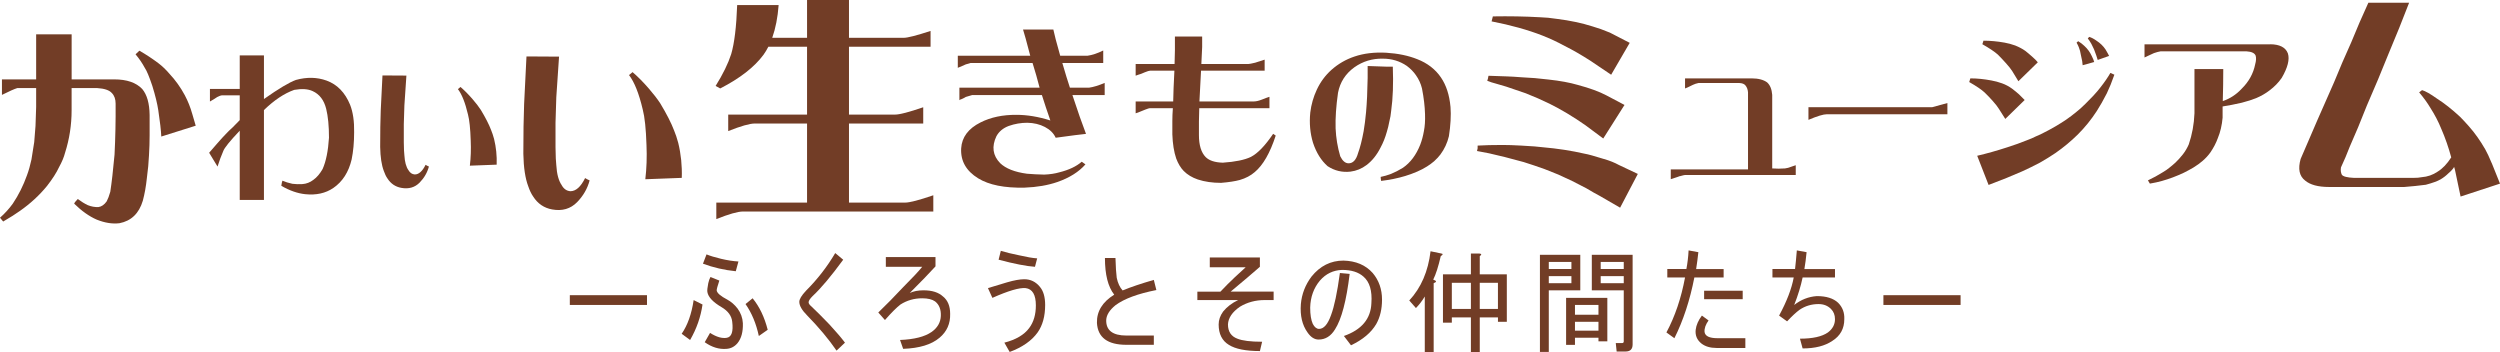
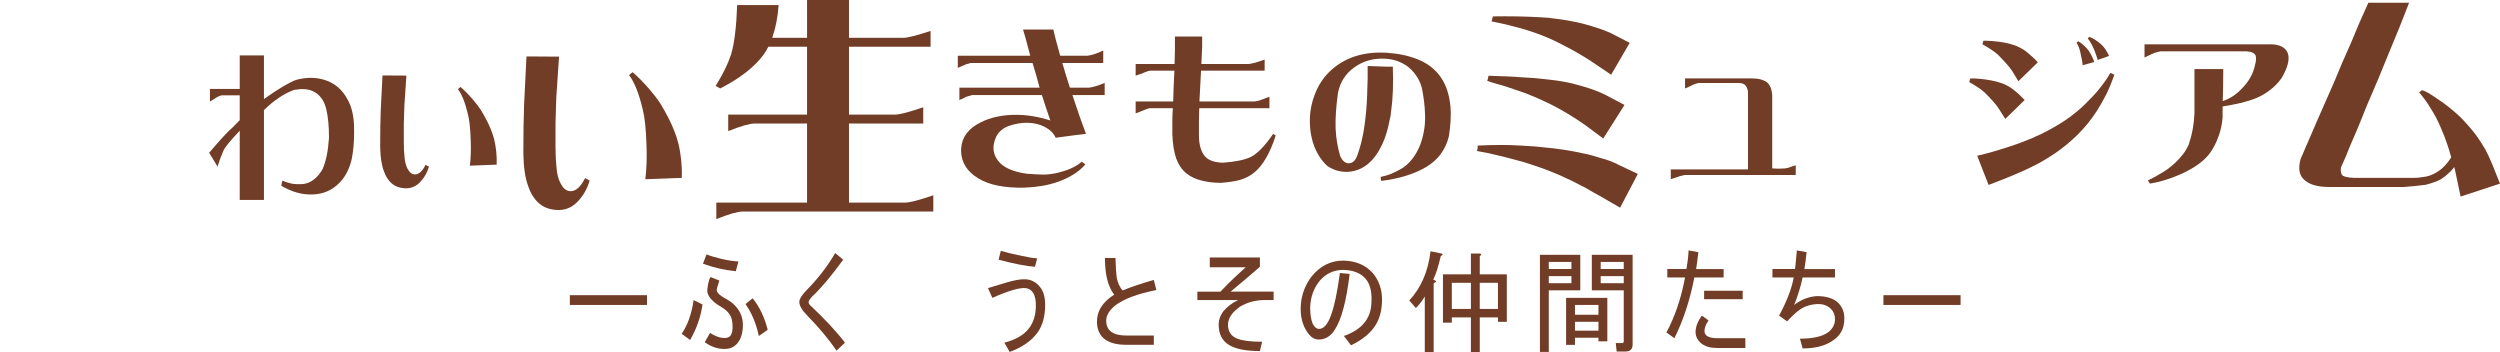
<svg xmlns="http://www.w3.org/2000/svg" id="_レイヤー_1" viewBox="0 0 1401.06 197.49">
  <defs>
    <style>.cls-1,.cls-2{fill:#723d26;}.cls-2{stroke:#643232;stroke-miterlimit:10;stroke-width:0px;}</style>
  </defs>
-   <path class="cls-2" d="M64.08,44.49c6.98,0,12.19,1.79,15.6,5.36,2.7,3.18,4.09,8.06,4.17,14.65v11.31c0,3.65-.12,7.43-.36,11.31-.16,3.81-.56,8.06-1.19,12.74-.48,4.6-1.23,8.81-2.26,12.62-2.14,7.15-6.51,11.35-13.1,12.62-3.97.48-8.22-.2-12.74-2.02-4.21-1.83-8.41-4.81-12.62-8.93.08-.48.75-1.35,2.02-2.62,1.91,1.43,3.77,2.58,5.6,3.45,1.98.79,3.97,1.15,5.95,1.07,1.75-.24,3.3-1.31,4.64-3.21.72-1.35,1.39-3.14,2.02-5.36.79-5.16,1.59-12.11,2.38-20.84.48-9.45.67-18.97.6-28.58,0-2.54-.72-4.53-2.15-5.96-1.43-1.59-4.16-2.5-8.22-2.74h-14.29v12.5c0,8.18-1.23,16.12-3.69,23.82-.64,2.46-1.75,5.12-3.34,7.98-1.43,3.1-3.69,6.63-6.79,10.6-4.21,5.16-9.25,9.81-15.12,13.93-2.3,1.67-5.44,3.65-9.41,5.96L0,122.02c2.7-2.38,5.08-5,7.15-7.86,3.25-4.84,5.91-10.16,7.98-15.96.95-2.54,1.78-5.48,2.5-8.81.56-3.49,1.07-6.75,1.55-9.77l.72-9.05c.08-3.01.19-6.55.36-10.6v-10.6h-10.6c-1.59.48-4.45,1.75-8.57,3.81v-8.69h19.17v-25.25h19.89v25.25h23.94ZM107.66,63.54c.79,2.86,1.47,5.16,2.02,6.91l-19.29,6.07c-.16-3.49-.72-8.37-1.67-14.65-.56-3.73-1.67-8.3-3.34-13.69-1.75-5.24-3.18-8.65-4.29-10.24-1.35-2.54-3.06-5.04-5.12-7.5.63-.55,1.35-1.23,2.14-2.03,3.65,2.07,7.27,4.45,10.84,7.15,1.99,1.51,3.97,3.42,5.96,5.72,3.41,3.65,6.31,7.7,8.69,12.15,1.75,3.33,3.1,6.71,4.05,10.12Z" />
  <path class="cls-2" d="M198.46,74.2c0,5.57-.46,10.61-1.39,15.14-1.68,7.13-5.11,12.47-10.27,16.01-4.35,2.96-9.6,4.12-15.74,3.48-4.35-.46-8.82-2.03-13.4-4.7.18-1.34.38-2.29.61-2.87,1.57.69,3.42,1.27,5.57,1.74,1.8.23,3.68.29,5.65.17,2.26-.17,4.29-.96,6.09-2.35,1.91-1.33,3.65-3.36,5.22-6.09,1.91-4.29,3.1-10.15,3.57-17.57,0-6.55-.52-11.95-1.57-16.18-1.22-4.87-3.74-8.18-7.57-9.92-2.61-1.22-6.06-1.45-10.35-.69-5.57,1.97-11.22,5.74-16.96,11.31v50.37h-13.57v-38.8c-5.51,5.8-8.58,9.6-9.22,11.4-.47,1.28-1.02,2.64-1.65,4.09-.47,1.39-.99,2.93-1.57,4.61l-4.7-7.74c1.39-1.68,2.93-3.45,4.61-5.31,2.03-2.32,3.54-3.97,4.52-4.96,1.22-1.33,2.58-2.67,4.09-4l3.92-4v-13.92h-10c-.47,0-1.34.32-2.61.96-.81.58-2.17,1.42-4.09,2.52v-7.05h16.7v-18.79h13.57v24.44c8.23-5.8,14.21-9.36,17.92-10.7,6.09-1.68,11.8-1.57,17.14.35,5.97,2.15,10.38,6.67,13.22,13.57,1.62,4.12,2.38,9.28,2.26,15.49Z" />
  <path class="cls-2" d="M228.9,95.35c.86,1.51,2.05,2.32,3.55,2.42,2.26,0,4.28-1.8,6.06-5.41.48.32,1.1.65,1.86.97-.91,3.39-2.64,6.38-5.17,8.97-2.69,2.75-6.11,3.74-10.26,2.99-3.34-.59-5.95-2.37-7.84-5.33-.76-1.08-1.43-2.48-2.02-4.2-1.24-3.23-1.91-7.7-2.02-13.41,0-8.19.1-15.03.32-20.52.32-7.16.65-13.68.97-19.55,1.67,0,6.14.03,13.41.08-.32,5.01-.7,10.58-1.13,16.72-.11,3.45-.22,6.95-.33,10.5v10.1c.05,3.77.16,6.22.33,7.35.21,3.72.97,6.49,2.26,8.32ZM278.34,92.28l-15.02.57c.54-4.52.7-9.21.48-14.06-.21-6.68-.72-11.55-1.53-14.62-1.56-6.63-3.44-11.36-5.65-14.22.86-.75,1.34-1.16,1.45-1.21,2.21,1.89,4.47,4.17,6.79,6.86,1.83,2.1,3.37,4.09,4.6,5.98,2.64,4.36,4.55,8.11,5.74,11.23.59,1.4,1.16,3.1,1.7,5.09,1.13,4.63,1.62,9.42,1.45,14.38Z" />
  <path class="cls-2" d="M314.83,103.86c1.17,2.05,2.78,3.15,4.83,3.3,3.08,0,5.83-2.45,8.25-7.37.66.44,1.5.88,2.53,1.32-1.24,4.62-3.59,8.68-7.03,12.2-3.67,3.74-8.32,5.09-13.96,4.07-4.54-.81-8.1-3.23-10.66-7.26-1.03-1.47-1.95-3.37-2.75-5.72-1.68-4.4-2.6-10.48-2.75-18.25,0-11.14.15-20.45.44-27.92.44-9.75.88-18.61,1.32-26.6,2.27,0,8.35.04,18.25.11-.44,6.82-.96,14.4-1.54,22.76-.15,4.69-.29,9.45-.44,14.29v13.74c.07,5.13.22,8.46.44,10,.29,5.06,1.32,8.83,3.08,11.32ZM382.1,99.68l-20.45.77c.73-6.16.95-12.53.66-19.13-.29-9.09-.99-15.72-2.09-19.9-2.12-9.02-4.69-15.46-7.7-19.35,1.17-1.03,1.83-1.58,1.98-1.65,3,2.57,6.08,5.68,9.23,9.34,2.49,2.86,4.58,5.57,6.27,8.13,3.59,5.94,6.19,11.03,7.8,15.28.81,1.91,1.58,4.22,2.31,6.93,1.54,6.3,2.2,12.83,1.98,19.57Z" />
  <path class="cls-1" d="M523.06,118.54h-106.72c-2.83,0-7.79,1.41-14.9,4.24v-9.25h50.85v-44.31h-29.28c-2.83,0-7.79,1.41-14.9,4.24v-9.25h44.18V26.2h-21.7c-.77,1.54-1.67,3.04-2.7,4.49-5.14,6.94-13.23,13.23-24.27,18.88l-2.57-1.41c4.11-6.59,7.02-12.54,8.73-17.85,1.8-6.16,2.91-15.33,3.34-27.48h23.24c-.51,6.94-1.71,13.06-3.59,18.36h19.52V0h23.5v21.19h30.69c2.14,0,7.15-1.28,15.03-3.85v8.86h-45.72v38.02h25.81c2.57,0,7.83-1.37,15.8-4.11v9.12h-41.61v44.31h31.46c2.57,0,7.83-1.37,15.8-4.11v9.12Z" />
  <path class="cls-1" d="M610.3,49.14c2.44-.33,5.37-1.22,8.79-2.67v6.82h-18.08c2.9,8.83,5.44,16.07,7.61,21.74-2.7.26-8.37.99-16.99,2.17-1.12-2.5-3.13-4.51-6.03-6.03s-6.19-2.3-9.88-2.37c-3.55,0-7.01.59-10.37,1.78-3.16,1.18-5.47,3.1-6.92,5.73-2.77,5.8-2.07,10.84,2.07,15.12,3.16,3.03,8.17,5.01,15.02,5.93,3.03.26,6.26.43,9.68.49,3.22-.13,6.06-.56,8.49-1.28,5.33-1.32,9.52-3.3,12.54-5.93,1.05.73,1.75,1.22,2.08,1.48-3.69,4.21-8.93,7.51-15.71,9.88-5.33,1.84-11.46,2.9-18.37,3.16-11.26.26-19.96-1.48-26.08-5.24-6.72-4.15-9.88-9.75-9.49-16.79.4-6.26,4.02-11.1,10.87-14.52,5.73-2.9,12.45-4.31,20.15-4.25,5.99,0,12.31,1.05,18.97,3.16-1.71-4.87-3.3-9.61-4.74-14.23h-39.12c-.13,0-1.02.26-2.67.79-.53.07-1.12.33-1.78.79l-.79.39c-.13,0-.43.13-.89.39-.39.07-.73.23-.99.5v-7.01h44.95c-1.18-4.61-2.5-9.22-3.95-13.83h-34.77c-.13,0-1.02.27-2.67.79-.99.39-2.11.89-3.36,1.48-.39.07-.75.23-1.09.5v-6.82h40.6c-2.11-8.1-3.46-13.01-4.05-14.72h16.99c.46,2.37,1.74,7.28,3.85,14.72h15.22c2.76-.39,5.73-1.38,8.89-2.96v7.01h-22.92c1.64,5.67,3.06,10.27,4.25,13.83h10.67Z" />
  <path class="cls-1" d="M713.5,74.99c.42.24.9.57,1.44.99-3.17,9.76-7.1,16.58-11.77,20.48-2.28,1.98-5.06,3.44-8.35,4.4-2.64.72-6.14,1.26-10.51,1.62-4.85,0-9.19-.63-13.02-1.89-3.17-1.08-5.81-2.66-7.9-4.76-1.74-1.8-3.14-4.13-4.22-7.01-1.26-3.71-1.98-8.23-2.16-13.56v-7.36c0-2.33.1-4.76.29-7.27h-12.95c-.3,0-1.08.24-2.33.72-.12.06-.42.18-.9.36-1.86.78-3.41,1.38-4.67,1.8v-6.65h21.04c.06-4.13.29-9.88.67-17.24h-13.63c-.48,0-1.47.3-2.97.9-1.44.66-2.63,1.11-3.59,1.35-.66.18-1.17.36-1.52.54v-6.56h21.81c.07-3.35.13-5.9.19-7.63v-7.73h15.27v5.84c-.18,4.61-.33,7.78-.45,9.52h26.49c.42,0,1.65-.24,3.68-.72.42-.12,2.18-.69,5.3-1.71v6.2h-35.65c-.24,5.03-.54,10.78-.9,17.24h30.35c1.32,0,2.81-.33,4.49-.99,2.27-.9,3.74-1.44,4.4-1.62v6.38h-39.34c-.06,3.29-.12,5.81-.18,7.55v7.54c0,5.63,1.26,9.73,3.77,12.3,1.98,1.98,5.18,3.02,9.61,3.15,7.01-.48,12.24-1.56,15.72-3.23,3.83-1.98,7.99-6.29,12.48-12.93Z" />
  <path class="cls-1" d="M812.9,59.81c.36,4.91.06,10.42-.9,16.53-.9,3.77-2.49,7.19-4.76,10.24-.84,1.14-2.01,2.39-3.5,3.77-1.26,1.08-2.6,2.06-4.04,2.96-3.23,2.04-7.27,3.8-12.12,5.3-4.13,1.26-8.65,2.18-13.56,2.78-.12-.48-.18-.84-.18-1.08,0-.48-.03-.87-.09-1.17,1.86-.36,3.8-.93,5.84-1.7,2.21-.9,4.43-2.04,6.64-3.41,4.19-2.87,7.42-7.19,9.7-12.93.9-2.34,1.58-4.88,2.06-7.64.54-2.69.75-5.84.63-9.43-.12-4.43-.69-9.25-1.71-14.46-.66-2.69-1.8-5.18-3.41-7.45-1.38-1.98-3.09-3.71-5.12-5.21-3.95-2.69-8.41-4.04-13.38-4.04-5.93-.12-11.26,1.5-15.99,4.85-4.97,3.59-8.02,8.35-9.16,14.28-1.08,7.54-1.52,14.19-1.35,19.94.24,5.39,1.11,10.6,2.6,15.63,1.26,2.57,2.78,3.89,4.58,3.95,2.51.06,4.31-1.83,5.39-5.66,1.13-3.05,2.18-7.16,3.14-12.31.54-3.17.99-6.7,1.35-10.6.48-5.21.78-11.62.9-19.22v-6.74l10.33.36h3.77c.36,9.58.06,17.78-.9,24.61-.18,2.15-.54,4.25-1.08,6.29-.36,1.98-.81,3.83-1.35,5.57-.9,3.23-2.09,6.23-3.59,8.98-2.09,4.13-4.7,7.36-7.81,9.7-2.69,2.04-5.69,3.26-8.98,3.68-4.61.54-8.89-.48-12.84-3.05-3.59-3.17-6.32-7.54-8.17-13.11-1.62-5.33-2.13-10.98-1.53-16.97.54-4.49,1.77-8.77,3.68-12.84,2.03-4.31,4.76-7.99,8.17-11.05,3.77-3.35,8.05-5.84,12.84-7.45,5.27-1.8,11.23-2.52,17.87-2.16,6.64.42,12.42,1.62,17.33,3.59,5.75,2.22,10.21,5.66,13.38,10.33,2.93,4.31,4.7,9.76,5.3,16.34Z" />
  <path class="cls-1" d="M898.73,89.06c3.27.93,6.11,2.06,8.52,3.39l10.62,5.02-9.92,18.92-11.09-6.42c-2.49-1.32-5.1-2.8-7.82-4.44-2.49-1.32-5.14-2.69-7.94-4.09-2.96-1.4-5.56-2.61-7.82-3.62-2.8-1.17-5.33-2.18-7.59-3.03-3.89-1.4-7.82-2.72-11.79-3.97-3.11-.78-6.62-1.71-10.51-2.8-2.96-.7-5.92-1.4-8.87-2.1-3.03-.54-5.29-.97-6.77-1.29l.35-1.52v-1.52c3.81-.23,8.48-.35,14.01-.35,2.88,0,6.38.12,10.51.35,5.84.31,9.85.62,12.02.93,8.17.7,16,1.91,23.47,3.62,1.87.31,5.41,1.29,10.62,2.92ZM898.5,77.62l-10.04-7.47c-6.93-4.83-13.62-8.84-20.08-12.03-4.13-2.02-8.56-3.97-13.31-5.84-3.89-1.32-7.55-2.57-10.97-3.74-2.34-.7-4.2-1.24-5.6-1.64-1.87-.47-3.54-1.01-5.02-1.64l.35-1.05c.16-.54.27-1.13.35-1.75,1.64,0,5.06.12,10.27.35,2.34.08,4.98.23,7.94.47,5.29.23,10.43.66,15.41,1.29,6.46.7,11.95,1.71,16.46,3.03,6.69,1.79,12.02,3.74,15.99,5.84l10.16,5.37-11.91,18.8ZM902.94,41.89l-11.44-7.71c-5.3-3.42-10.16-6.22-14.59-8.41-4.13-2.26-8.29-4.2-12.49-5.84-8.17-3.19-17.67-5.84-28.49-7.94l.7-2.8c9.18-.16,17.94,0,26.27.47,3.04.08,6.27.39,9.69.93,7.39.93,14.01,2.34,19.85,4.2,3.03.86,6.3,2.03,9.8,3.5l11.09,5.72-10.39,17.86Z" />
  <path class="cls-1" d="M993.19,94.39c2.39.18,4.79.18,7.18,0,.78-.12,1.38-.24,1.8-.36l2.6-.9c.42-.12.95-.3,1.61-.54v5.48h-62.05c-.3,0-1.2.21-2.69.63-.3,0-.69.12-1.17.36-1.8.54-3.17.99-4.13,1.35v-5.48h43.29v-43.2c-.12-1.56-.6-2.84-1.44-3.86-.66-.84-1.83-1.29-3.5-1.35h-22.81c-.18,0-.75.15-1.71.45-.48.12-1.92.78-4.31,1.98-.18.06-.69.27-1.52.63v-5.66h37.27c3.77,0,6.67.75,8.71,2.24,1.67,1.5,2.63,3.83,2.87,7.01v41.22Z" />
-   <path class="cls-1" d="M1013.51,60.08h69.33l8.53-2.34v6.29h-67.54c-1.98,0-5.42,1.05-10.33,3.14v-7.09Z" />
  <path class="cls-1" d="M1123.8,66.64l-3.59-5.66c-.72-1.2-1.92-2.72-3.59-4.58-1.62-1.8-3.09-3.32-4.4-4.58-1.74-1.62-4.61-3.56-8.62-5.84l.63-2.06c3.77,0,7.69.39,11.77,1.17,2.03.36,4.04.9,6.02,1.62,1.98.72,3.83,1.71,5.57,2.96,1.49,1.14,2.78,2.19,3.86,3.15.36.36,1.44,1.44,3.23,3.23l-10.86,10.6ZM1177.23,48.86c2.21-2.81,4.04-5.48,5.48-7.99.9.42,1.65.75,2.24.99-1.38,3.95-2.78,7.42-4.22,10.42-1.92,3.77-3.8,7.1-5.66,9.97-3.06,4.73-6.59,9.1-10.6,13.11-3.89,3.83-8.08,7.31-12.57,10.42-2.46,1.68-5.36,3.47-8.71,5.39-3.41,1.8-6.71,3.41-9.88,4.85-5.39,2.39-11.68,4.94-18.86,7.63l-6.38-16.35c5.39-1.26,11.02-2.84,16.89-4.76,3.95-1.26,7.54-2.54,10.78-3.86,1.98-.72,3.71-1.47,5.21-2.24,1.8-.72,3.5-1.53,5.12-2.43,3.95-1.98,7.93-4.31,11.94-7.01,1.98-1.38,3.83-2.78,5.57-4.22,1.49-1.14,3.23-2.69,5.21-4.67,2.33-2.34,3.77-3.8,4.31-4.4,1.67-1.8,3.05-3.41,4.13-4.85ZM1131.16,45.53l-3.5-5.75c-.9-1.38-2.1-2.87-3.59-4.49-1.44-1.62-2.91-3.17-4.4-4.67-1.8-1.61-4.7-3.56-8.71-5.84l.63-1.98c3.77,0,7.69.36,11.77,1.08,2.03.36,4.04.9,6.02,1.62,2.21.9,4.07,1.89,5.57,2.96.96.72,2.24,1.8,3.86,3.23,1.44,1.26,2.52,2.33,3.23,3.23l-10.87,10.6ZM1166.1,30.44c-.18-1.26-.54-2.57-1.08-3.95-.3-.78-.72-1.65-1.26-2.6l.9-.81c1.44.9,2.58,1.77,3.41,2.6,1.8,1.62,3.2,3.53,4.22,5.75.72,1.44,1.17,2.55,1.35,3.32l-6.47,1.8c-.06-.72-.15-1.49-.27-2.34-.36-1.8-.63-3.05-.81-3.77ZM1174.9,31.34c-.48-1.44-.93-2.66-1.35-3.68-.72-1.55-1.23-2.6-1.53-3.14-.84-1.44-1.49-2.43-1.98-2.96l.81-.9c1.32.42,2.63,1.11,3.95,2.06,2.22,1.44,3.95,3.11,5.21,5.03.96,1.62,1.62,2.82,1.98,3.59l-6.38,2.25c-.24-.78-.48-1.53-.72-2.25Z" />
  <path class="cls-1" d="M1396.44,91.42l4.62,11.49-22.09,7.24-3.12-14.85c-.17-.58-.33-1.16-.5-1.75-.5,1-1.58,2.2-3.25,3.62-1.25,1.25-2.7,2.37-4.37,3.37-1.75,1-4.5,2-8.24,3-3.75.5-7.78.91-12.11,1.25h-42.07c-6.16,0-10.65-1.21-13.48-3.62-3.24-2.49-4.08-6.53-2.49-12.11,6.07-14.23,12.31-28.54,18.72-42.94,3-7.41,6.2-14.85,9.61-22.35,3-7.41,6.2-14.81,9.61-22.22h22.84c-3.5,9.16-7.41,18.85-11.73,29.09-3.58,8.99-7.57,18.52-11.98,28.59-3.25,8.32-6.45,16.02-9.61,23.1-1.42,3.75-3.04,7.57-4.87,11.49-.25,1.58-.08,2.95.5,4.12.75,1,3.04,1.58,6.87,1.75h33.08c2,0,3.58-.12,4.74-.38,3.33-.25,6.32-1.29,8.99-3.12,2.75-1.67,5.29-4.33,7.62-7.99-1.5-5.57-3.37-10.94-5.62-16.1-1.58-3.91-3.62-7.82-6.12-11.73-1.58-2.66-3.66-5.54-6.24-8.61l1.62-1.25c1.83.5,4.62,2.08,8.36,4.74,4.08,2.58,8.4,5.99,12.98,10.24,1.5,1.5,3.16,3.29,4.99,5.37,3.25,3.66,6.28,7.95,9.11,12.86,1,1.75,2.2,4.33,3.62,7.74Z" />
  <path class="cls-1" d="M1272.33,24.8c5.29.06,8.57,1.76,9.85,5.11,1.09,3.35-.06,7.94-3.47,13.78-1.82,2.62-4.07,4.93-6.75,6.93-2.19,1.7-4.71,3.16-7.57,4.38-2.07.85-4.74,1.7-8.03,2.56-3.95.91-7.54,1.61-10.76,2.1v6.3c-.37,4.2-1.25,8-2.66,11.4-.98,2.74-2.39,5.44-4.22,8.12-1.22,1.7-2.69,3.29-4.4,4.74-1.29,1.15-2.97,2.37-5.04,3.65-1.64.97-3.44,1.95-5.38,2.92-4.13,1.95-8.27,3.5-12.4,4.65-1.95.55-4.17,1.03-6.66,1.46-.31-.55-.67-1.15-1.09-1.82,2.98-1.4,5.71-2.89,8.21-4.47,1.46-.85,2.71-1.7,3.74-2.56,1.09-.85,2.25-1.82,3.46-2.92,1.46-1.4,2.86-2.95,4.2-4.65,1.28-1.64,2.37-3.49,3.28-5.56,1.89-5.53,2.95-11.34,3.19-17.42v-24.81h16.14c0,5.9-.09,11.89-.27,17.97,4.07-1.4,7.6-3.71,10.58-6.93,4.02-3.95,6.54-8.51,7.57-13.68.55-1.95.64-3.56.28-4.83-.55-1.46-2.28-2.28-5.2-2.46h-48.07c-1.09.18-2.34.52-3.74,1-1.34.61-2.52,1.16-3.56,1.64-.36.18-.94.45-1.73.82v-7.39h70.51Z" />
  <path class="cls-1" d="M362.59,165.43v5.47h-43.25v-5.47h43.25Z" />
  <path class="cls-1" d="M388.74,168.17l4.97,2.49c-1,6.96-3.32,13.59-6.96,19.88l-4.72-3.48c3.31-4.81,5.55-11.1,6.71-18.89ZM404.15,145.05c3.48.83,6.71,1.33,9.69,1.49l-1.49,5.47c-6.46-.66-12.59-2.07-18.39-4.23l1.99-5.22c1.99.83,4.72,1.66,8.2,2.49ZM413.34,172.89c1.82,2.49,2.82,5.22,2.98,8.2.16,4.81-.83,8.54-2.98,11.19-1.66,1.99-3.73,3.06-6.21,3.23-4.15.33-8.2-.91-12.18-3.73l2.98-5.22c3.64,2.32,6.79,3.23,9.45,2.73,2.65-.5,3.64-3.48,2.98-8.95-.33-3.31-2.33-6.05-5.97-8.2-4.81-2.82-7.46-5.63-7.95-8.45-.17-.83,0-2.49.49-4.97.33-1.49.75-2.65,1.24-3.48l4.97,1.99c-.99,2.98-1.49,4.81-1.49,5.47.16,1.49,2.15,3.23,5.97,5.22,2.15,1.16,4.06,2.82,5.71,4.97ZM421.79,167.17c3.81,4.64,6.63,10.52,8.45,17.65l-4.97,3.48c-1.49-6.96-3.98-12.93-7.46-17.9l3.97-3.23Z" />
  <path class="cls-1" d="M464.84,181.84c3.81,4.14,6.71,7.54,8.7,10.19l-4.72,4.47c-4.31-6.3-9.78-12.84-16.4-19.64-2.98-2.98-4.47-5.55-4.47-7.7,0-1.49,1.24-3.56,3.73-6.21,6.46-6.46,11.93-13.51,16.4-21.13l4.47,3.73c-6.79,9.28-12.51,16.07-17.15,20.38-1.49,1.49-2.24,2.65-2.24,3.48,0,.66.49,1.41,1.49,2.24,2.82,2.65,6.21,6.05,10.19,10.19Z" />
-   <path class="cls-1" d="M528.52,166.18c2.65,2.15,3.97,5.39,3.97,9.69.16,5.47-1.82,9.94-5.96,13.42-4.48,3.81-11.27,5.88-20.38,6.21l-1.74-4.97c7.95-.33,13.83-1.82,17.64-4.47,3.31-2.32,5.05-5.3,5.22-8.95.16-3.64-.91-6.38-3.23-8.2-1.66-1.16-4.06-1.74-7.21-1.74-4.47,0-8.54,1.16-12.18,3.48-2.16,1.66-5.06,4.56-8.7,8.7l-3.73-4.22c4.48-4.31,9.11-9.03,13.92-14.17,5.13-5.13,8.7-8.95,10.69-11.43h-20.38v-5.47h27.83v5.22c-3.15,3.48-7.95,8.45-14.41,14.91,2.15-1,4.72-1.49,7.7-1.49,4.8,0,8.45,1.16,10.94,3.48Z" />
  <path class="cls-1" d="M582.75,160.71c1.99,2.32,2.98,5.72,2.98,10.19,0,6.3-1.41,11.43-4.22,15.41-3.32,4.64-8.54,8.28-15.66,10.94l-2.98-5.22c6.46-1.65,11.1-4.39,13.92-8.2,2.49-3.31,3.73-7.54,3.73-12.68,0-5.96-1.91-9.2-5.72-9.69-3.48-.33-9.69,1.49-18.64,5.47l-2.49-5.47c3.81-1.16,7.37-2.24,10.69-3.23,3.98-1.16,7.21-1.74,9.7-1.74,3.48,0,6.37,1.41,8.7,4.23ZM571.07,143.06c4.3.99,7.7,1.58,10.19,1.74l-1.24,4.72c-4.81-.33-11.6-1.65-20.38-3.98l1.24-4.97c2.65.83,6.05,1.66,10.19,2.49Z" />
  <path class="cls-1" d="M646.63,156.88l1.42,5.67c-10.39,2.05-18.02,4.88-22.9,8.5-3.3,2.68-5.04,5.43-5.2,8.26-.16,5.83,3.62,8.74,11.33,8.74h15.35v5.19h-15.35c-10.55,0-16.06-4.09-16.53-12.28-.16-6.45,3.07-11.72,9.68-15.82-3.47-4.41-5.2-11.25-5.2-20.55h5.9c.15,5.04.39,8.74.71,11.1.62,2.99,1.73,5.35,3.3,7.08,4.56-1.89,10.39-3.85,17.47-5.9Z" />
  <path class="cls-1" d="M713.77,163.44v4.72h-4.97c-5.14,0-9.78,1.24-13.91,3.73-4.31,2.98-6.55,6.3-6.71,9.94,0,3.98,1.74,6.63,5.22,7.95,2.82,1.16,7.46,1.74,13.92,1.74l-1.24,5.22c-7.95,0-13.75-1.16-17.4-3.48-3.82-2.32-5.72-6.13-5.72-11.43,0-2.49.83-4.89,2.49-7.21,2.15-2.65,4.97-4.81,8.45-6.46h-22.87v-4.72h12.93c2.65-2.82,5.38-5.55,8.2-8.2,3.31-2.98,5.3-4.8,5.96-5.47h-20.13v-5.47h28.08v5.22c-4.14,3.65-9.61,8.29-16.4,13.92h24.11Z" />
  <path class="cls-1" d="M769.3,153c3.48,4.14,5.22,9.11,5.22,14.91,0,5.31-1.08,9.86-3.23,13.67-2.82,4.81-7.54,8.78-14.16,11.93l-3.98-5.22c9.94-3.48,15.08-9.61,15.41-18.39.5-6.96-.99-11.93-4.47-14.91-2.82-2.49-6.79-3.73-11.93-3.73-4.97.17-9.11,2.15-12.43,5.97-3.48,4.14-5.31,9.2-5.47,15.16,0,3.98.5,7.04,1.49,9.2,1,1.82,2.15,2.73,3.48,2.73,2.65,0,4.88-2.57,6.71-7.71,1.82-4.8,3.48-12.68,4.97-23.61l5.47.5c-1.82,15.08-4.56,25.44-8.2,31.07-2.32,3.81-5.39,5.72-9.2,5.72-2.32,0-4.39-1.32-6.21-3.98-2.98-4.14-4.23-9.45-3.73-15.91.5-5.63,2.49-10.77,5.97-15.41,4.8-5.96,10.77-8.95,17.89-8.95,6.96.17,12.43,2.49,16.4,6.96Z" />
  <path class="cls-1" d="M803.45,197.49h-4.97v-31.32c-1.49,2.49-3.15,4.64-4.97,6.46l-3.73-4.23c6.62-7.12,10.6-16.32,11.93-27.59l5.97,1.24c1.16.17,1.08.66-.25,1.49-1.33,5.8-2.73,10.19-4.22,13.17,1.99.67,2.07,1.33.25,1.99v38.77ZM808.67,180.84v-27.09h15.66v-11.68h4.72c1.33.17,1.41.66.25,1.49v10.19h15.16v26.6h-4.97v-2.49h-10.19v19.64h-4.97v-19.64h-10.69v2.98h-4.97ZM813.64,158.47v14.66h10.69v-14.66h-10.69ZM839.48,173.14v-14.66h-10.19v14.66h10.19Z" />
  <path class="cls-1" d="M885.63,162.7h-17.65v34.55h-4.97v-54.44h22.62v19.89ZM880.66,150.77v-3.98h-12.68v3.98h12.68ZM880.66,154.74h-12.68v3.98h12.68v-3.98ZM900.79,166.92v24.36h-4.97v-1.99h-13.17v3.98h-4.97v-26.35h23.11ZM895.82,170.9h-13.17v5.47h13.17v-5.47ZM895.82,180.34h-13.17v4.97h13.17v-4.97ZM909.99,191.28v-28.58h-17.9v-19.89h22.87v50.21c0,2.65-1.33,3.98-3.98,3.98h-4.97l-.49-4.72h3.48c.66,0,1-.33,1-.99ZM909.99,150.77v-3.98h-12.92v3.98h12.92ZM909.99,154.74h-12.92v3.98h12.92v-3.98Z" />
  <path class="cls-1" d="M965.96,150.77v4.72h-16.4c-2.49,12.76-6.21,24.11-11.19,34.05l-4.47-3.23c4.8-8.95,8.28-19.22,10.44-30.82h-9.94v-4.72h10.69c.66-3.48,1.07-6.96,1.24-10.44l5.47,1c-.33,3.15-.75,6.3-1.24,9.45h15.41ZM978.14,189.54v5.47h-16.16c-3.48,0-6.3-.83-8.45-2.49-2.49-1.99-3.57-4.56-3.23-7.71.33-2.65,1.49-5.3,3.48-7.95l3.73,2.73c-1.66,2.32-2.4,4.47-2.24,6.46.33,2.32,2.73,3.48,7.21,3.48h15.66ZM976.65,162.95v4.72h-21.62v-4.72h21.62Z" />
  <path class="cls-1" d="M1030.11,169.66c2.49,2.49,3.64,5.55,3.48,9.2,0,5.31-2.24,9.36-6.71,12.18-4.15,2.82-9.7,4.23-16.65,4.23l-1.49-5.47c7.12,0,12.34-1.16,15.66-3.48,2.65-1.99,3.97-4.47,3.97-7.46,0-2.32-.75-4.23-2.24-5.72-1.82-1.82-4.14-2.73-6.96-2.73-3.98,0-7.55,1.08-10.69,3.23-1.83,1.33-4.15,3.48-6.96,6.46l-4.47-3.23c4.3-7.95,7.04-15.08,8.2-21.38h-11.93v-4.72h12.67c.33-2.82.66-6.3,1-10.44l5.47,1c-.33,3.48-.75,6.63-1.24,9.45h17.15v4.72h-18.14c-1,4.81-2.57,9.94-4.72,15.41,3.81-2.98,8.03-4.64,12.67-4.97,5.3,0,9.28,1.24,11.93,3.73Z" />
  <path class="cls-1" d="M1098.76,165.43v5.47h-43.25v-5.47h43.25Z" />
</svg>